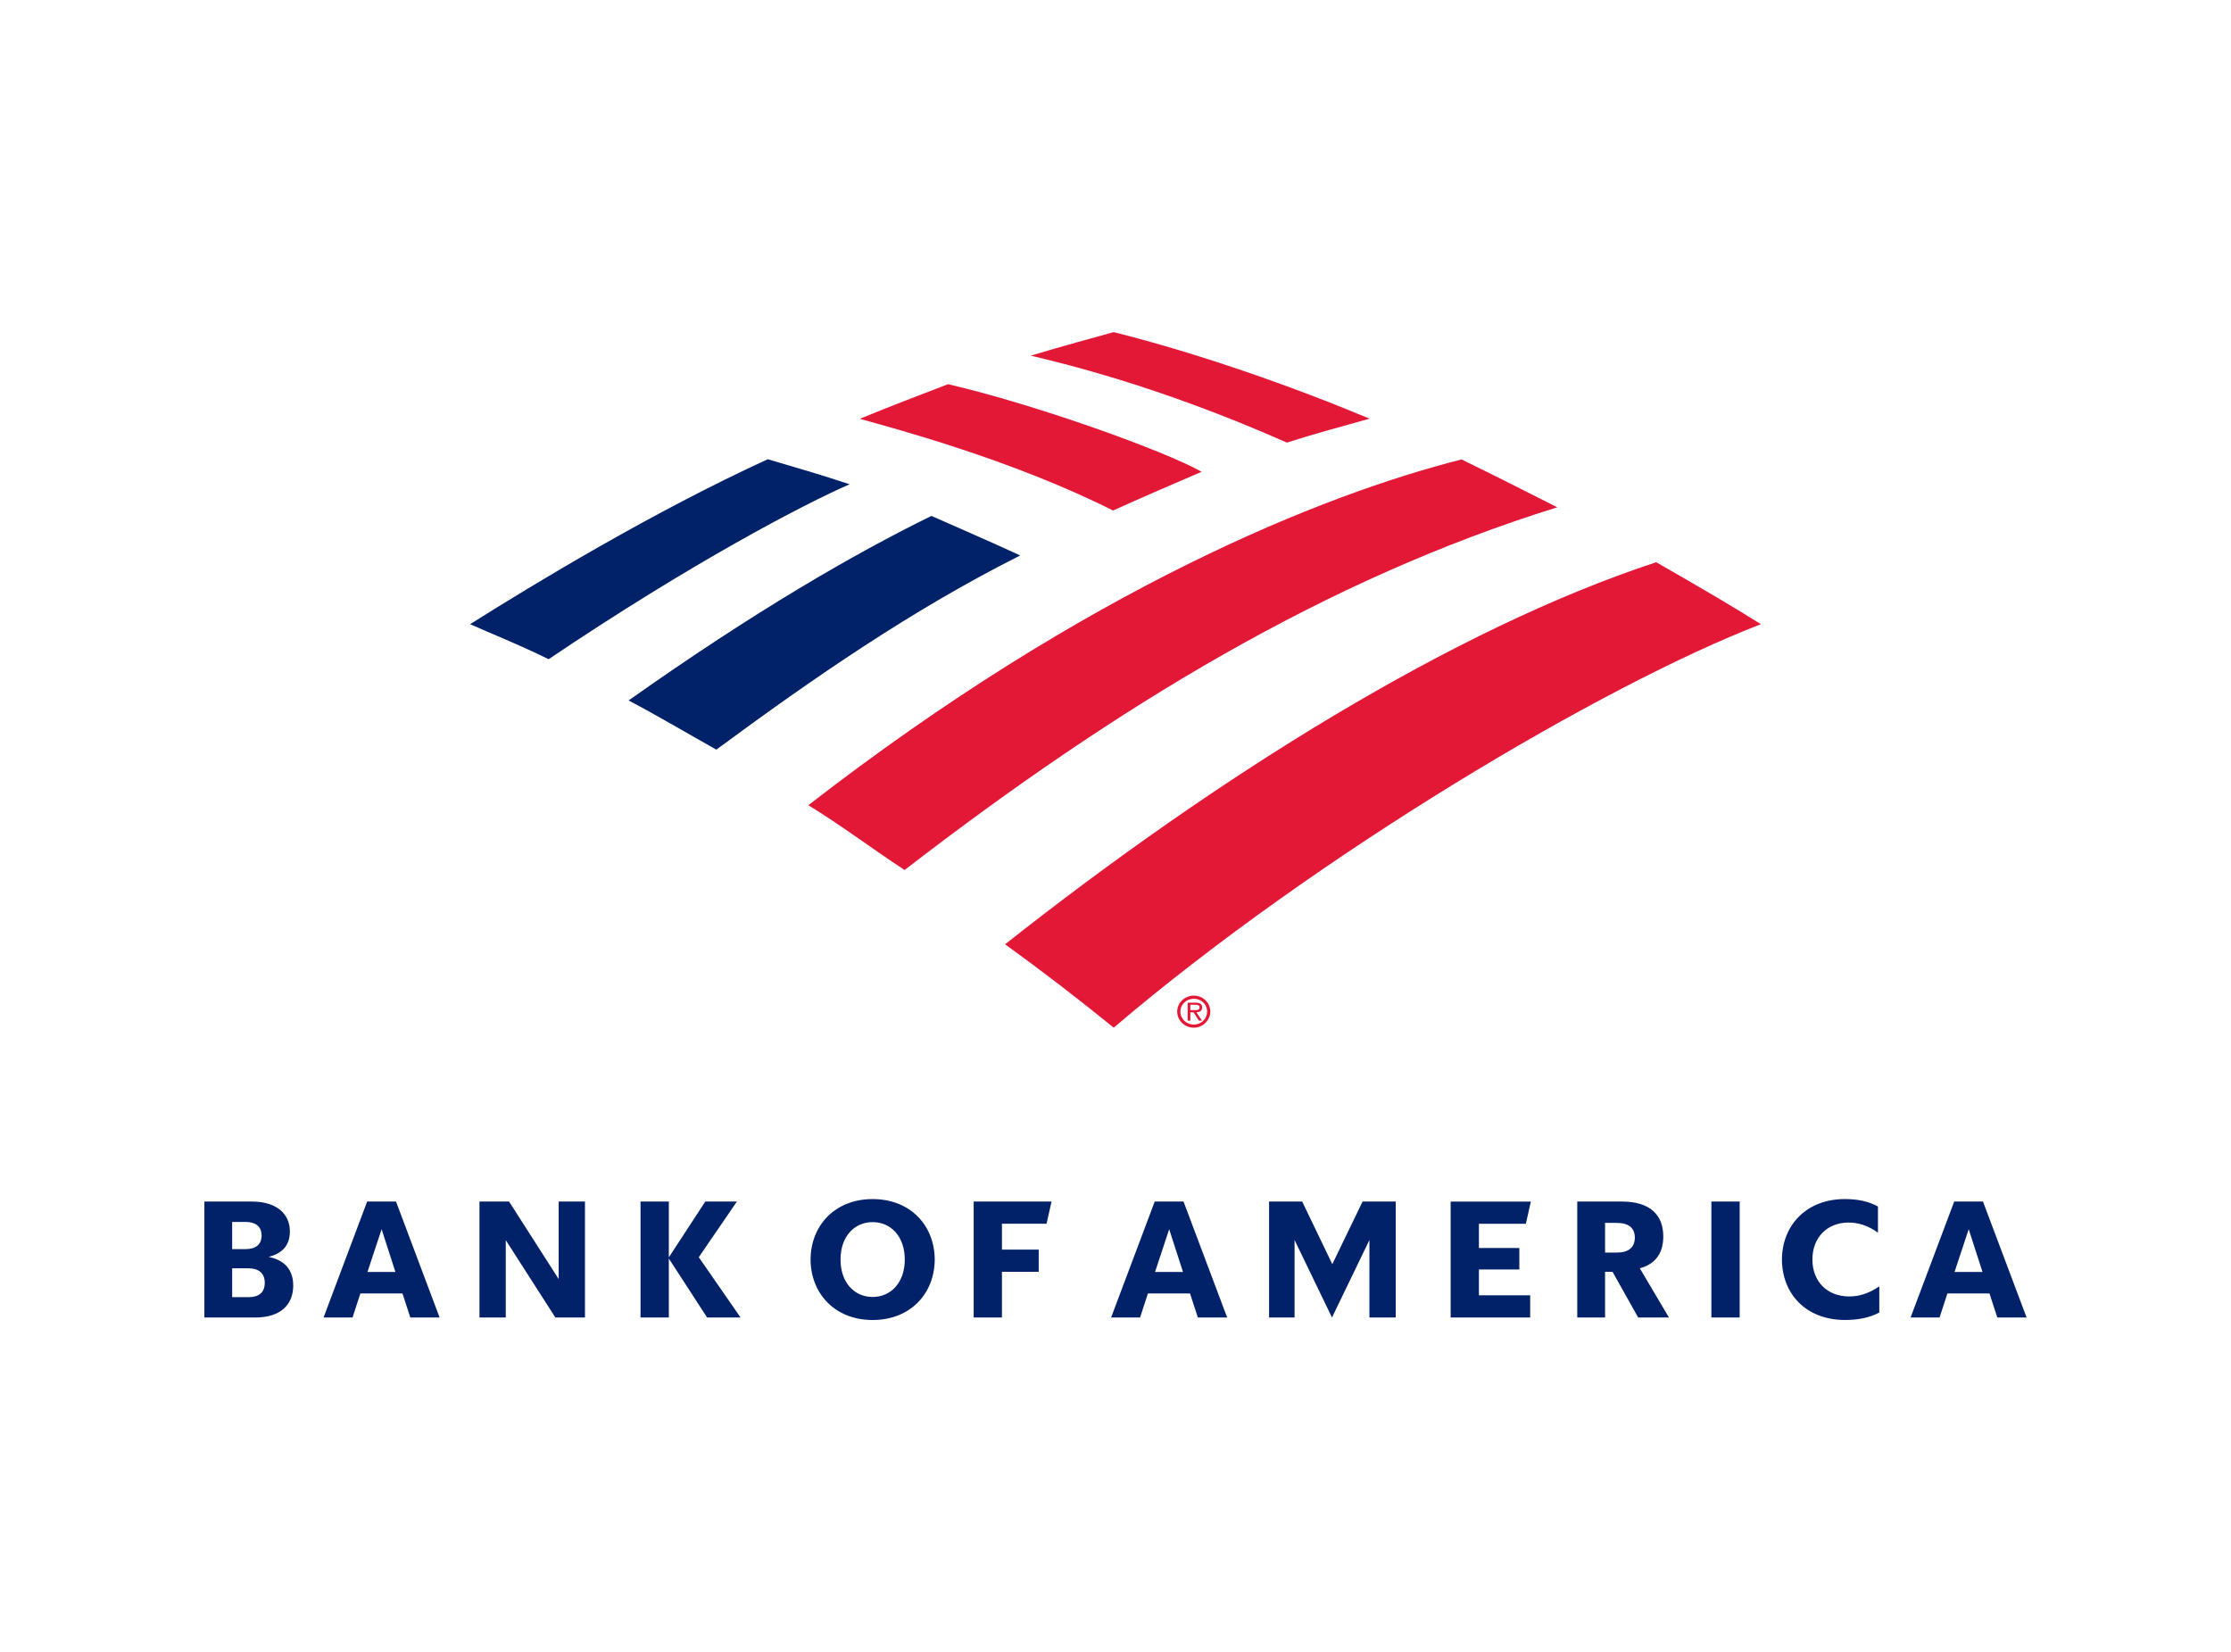
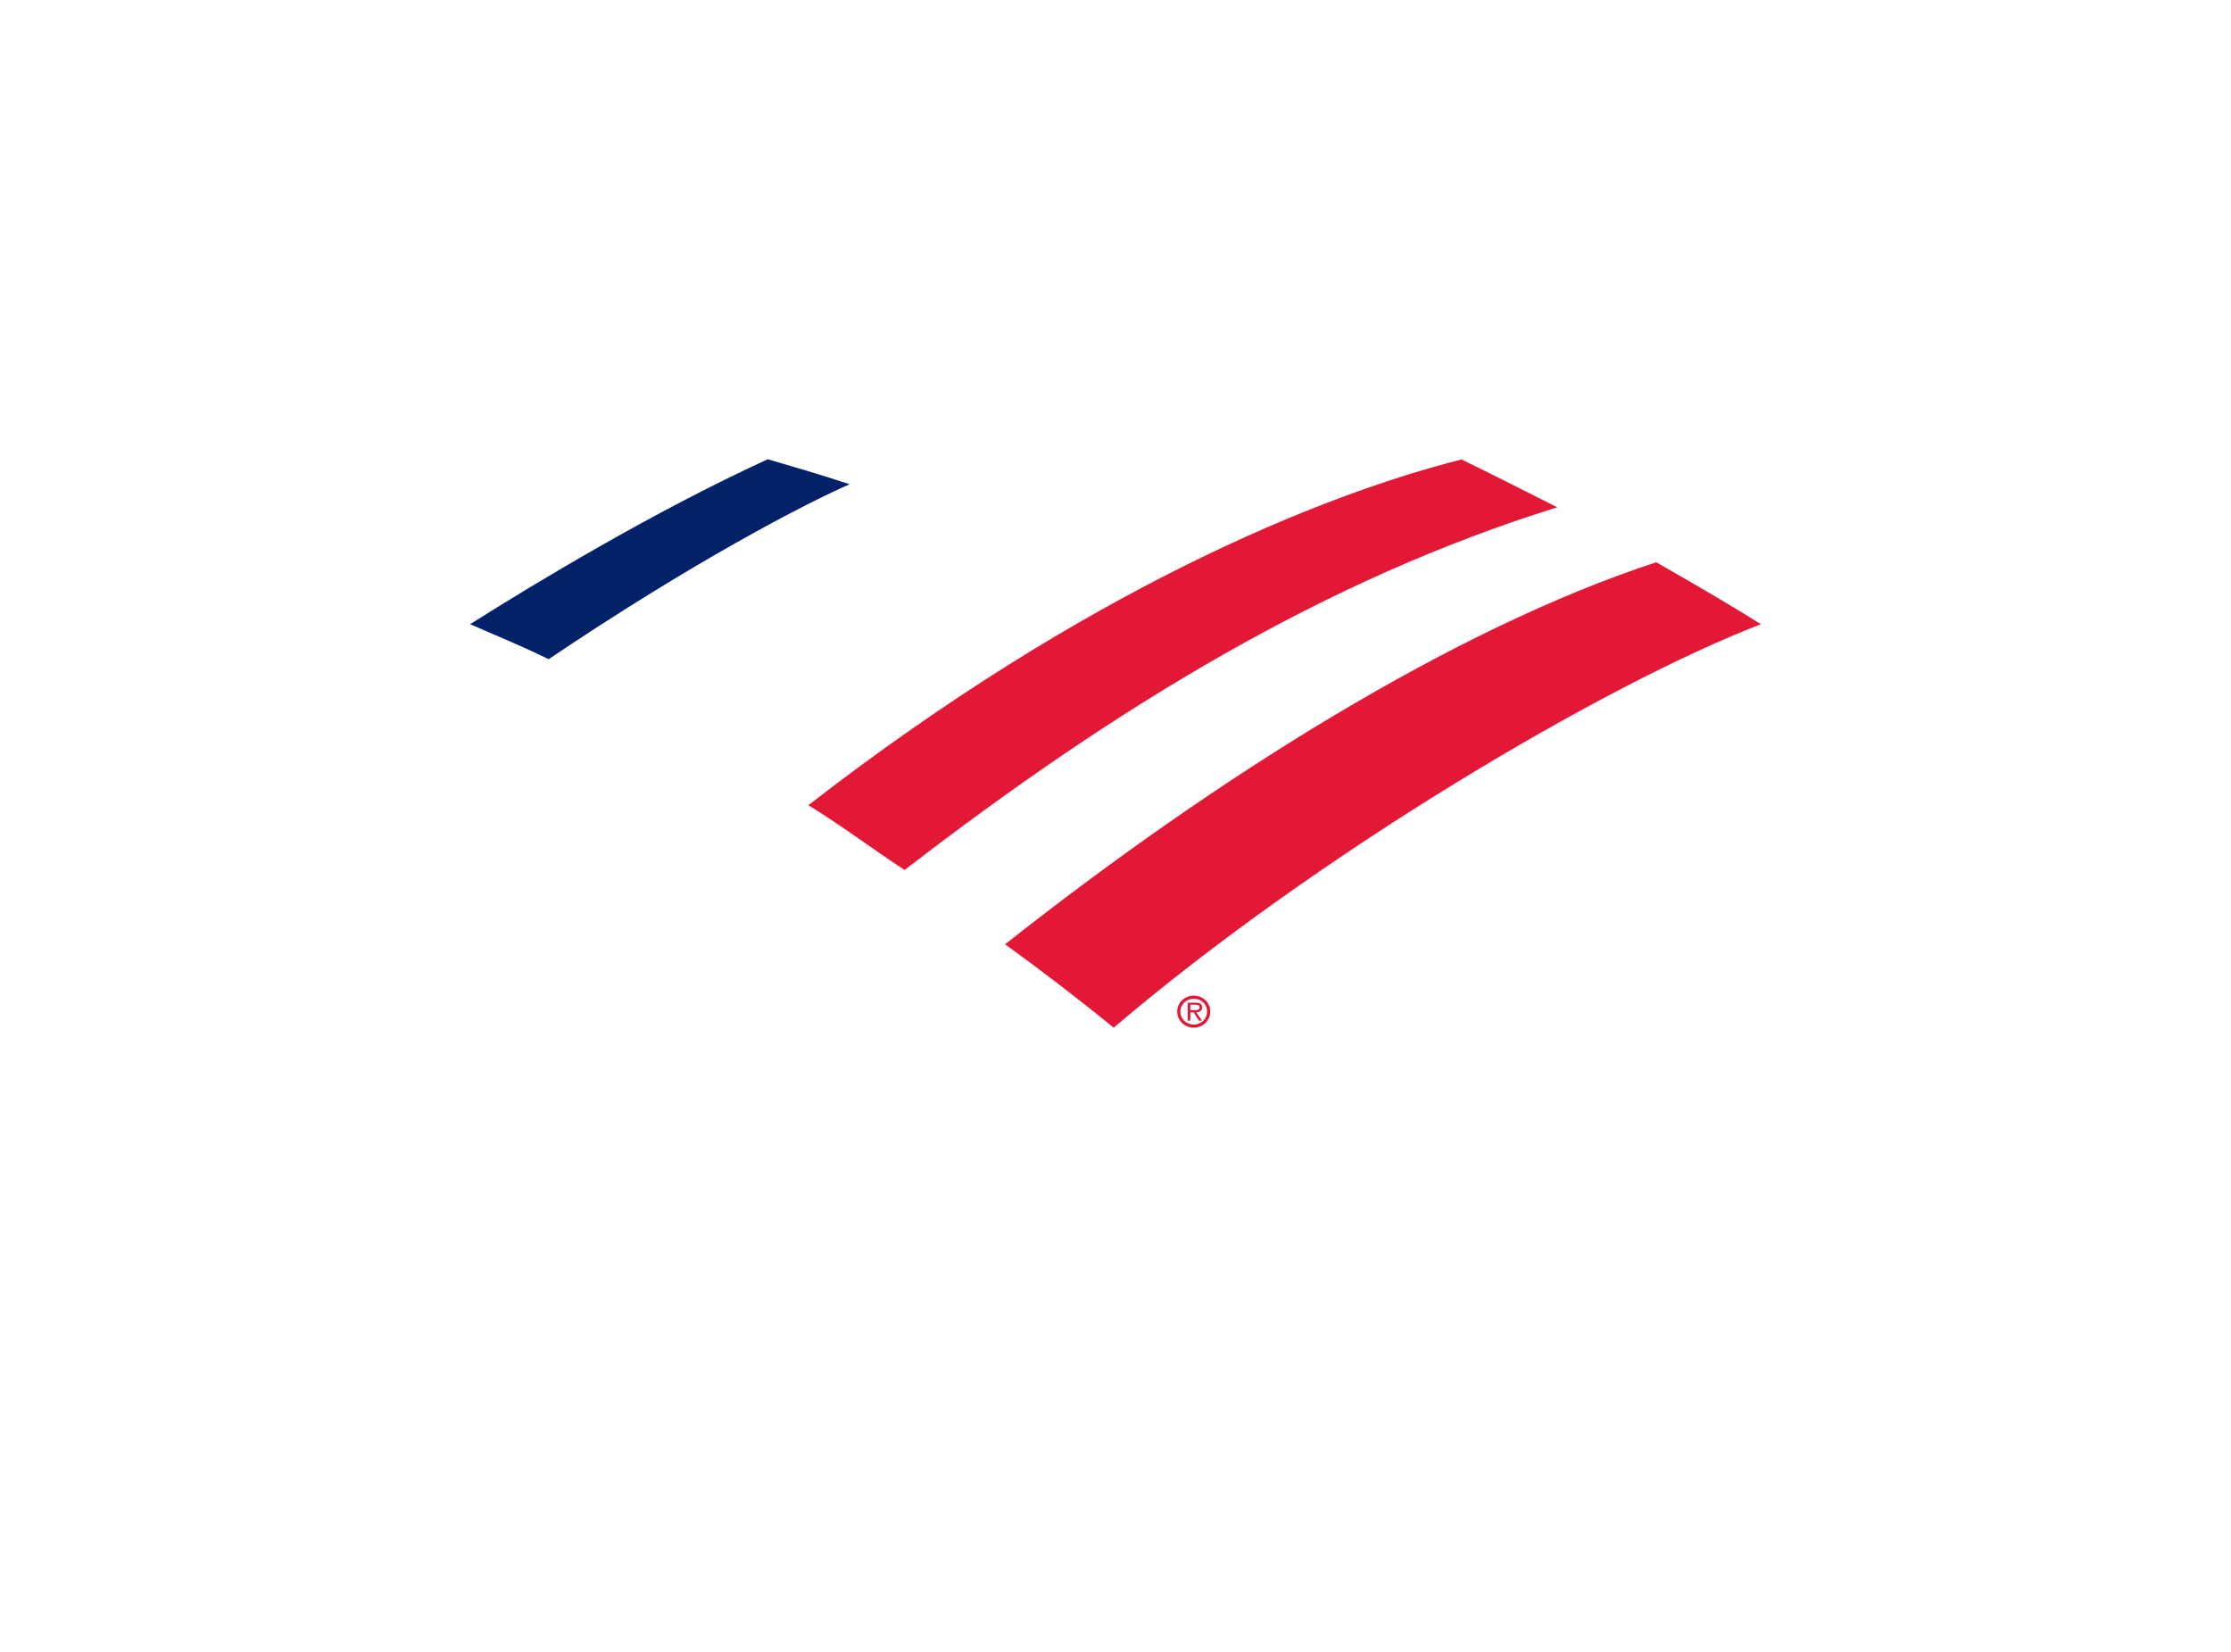
<svg xmlns="http://www.w3.org/2000/svg" width="262" height="194" viewBox="0 0 262 194" fill="none">
  <g clip-path="url(#clip0_3476_26498)">
-     <path d="M24 154.706H29.978C33.007 154.706 34.435 153.151 34.435 150.952C34.435 149.181 33.496 147.975 31.541 147.588C33.261 147.16 34.042 146.13 34.042 144.593C34.042 142.647 32.614 141.092 29.586 141.092H24V154.706ZM29.197 148.931C30.33 148.931 31.093 149.475 31.093 150.624C31.093 151.83 30.33 152.317 29.197 152.317H27.264V148.931H29.197ZM28.827 143.484C29.96 143.484 30.722 143.971 30.722 145.08C30.722 146.189 29.96 146.676 28.827 146.676H27.264V143.488H28.827V143.484ZM46.496 141.092H43.116L37.998 154.706H41.4L42.32 151.886H47.266L48.186 154.706H51.626L46.507 141.092H46.496ZM44.814 144.34L46.436 149.359H43.154L44.814 144.34ZM68.697 141.092H65.609V150.193L59.784 141.092H56.307V154.706H59.395V145.623L65.22 154.706H68.697V141.092ZM83.039 154.706L78.545 147.782V154.706H75.221V141.092H78.545V147.644L82.826 141.092H86.538L82.063 147.625L86.968 154.706H83.039ZM98.708 147.901C98.708 150.624 100.35 152.295 102.481 152.295C104.612 152.295 106.253 150.621 106.253 147.901C106.253 145.181 104.612 143.506 102.481 143.506C100.35 143.506 98.708 145.177 98.708 147.901ZM95.19 147.901C95.209 143.912 98.043 140.801 102.481 140.801C106.919 140.801 109.753 143.912 109.771 147.901C109.753 151.889 106.919 155 102.481 155C98.043 155 95.212 151.889 95.19 147.901ZM114.34 154.706H117.664V149.337H121.982V146.732H117.664V143.696H122.902L123.489 141.092H114.344V154.706H114.34ZM138.986 141.092H135.606L130.484 154.706H133.886L134.806 151.886H139.752L140.672 154.706H144.112L138.99 141.092H138.986ZM137.304 144.34L138.926 149.359H135.644L137.304 144.34ZM163.905 141.092H160.017L156.461 148.444L152.924 141.092H149.036V154.706H152.027V145.605L156.424 154.706L160.82 145.605V154.706H163.909V141.092H163.905ZM170.354 154.706H179.698V152.101H173.678V149.069H178.426V146.543H173.678V143.704H179.189L179.776 141.099H170.358V154.713L170.354 154.706ZM192.379 154.706H195.995L192.574 148.931C194.432 148.425 195.329 147.123 195.329 145.196C195.329 142.725 193.845 141.092 190.484 141.092H185.227V154.706H188.491V149.337H189.37L192.379 154.706ZM189.897 143.599C191.265 143.599 191.987 144.202 191.987 145.33C191.987 146.457 191.265 147.082 189.897 147.082H188.491V143.599H189.897ZM200.979 154.706H204.302V141.092H200.979V154.706ZM220.697 151.048C219.407 151.923 218.293 152.235 217.16 152.235C214.599 152.235 212.842 150.505 212.842 147.897C212.842 145.289 214.599 143.558 217.082 143.558C218.214 143.558 219.31 143.871 220.54 144.745V141.672C219.407 141.051 218.117 140.798 216.652 140.798C212.116 140.798 209.282 143.908 209.264 147.897C209.282 151.923 212.079 154.996 216.67 154.996C218.196 154.996 219.523 154.743 220.697 154.122V151.048ZM232.874 141.092H229.494L224.372 154.706H227.774L228.694 151.886H233.637L234.557 154.706H237.996L232.874 141.092ZM231.195 144.34L232.818 149.359H229.535L231.195 144.34Z" fill="#012169" />
    <path fill-rule="evenodd" clip-rule="evenodd" d="M138.246 118.778C138.246 117.755 139.117 116.91 140.197 116.91C141.278 116.91 142.134 117.755 142.134 118.778C142.134 119.801 141.267 120.675 140.197 120.675C139.128 120.675 138.246 119.835 138.246 118.778ZM138.616 118.778C138.616 119.641 139.319 120.307 140.197 120.307C141.076 120.307 141.756 119.641 141.756 118.778C141.756 117.915 141.065 117.278 140.197 117.278C139.33 117.278 138.616 117.952 138.616 118.778Z" fill="#E31837" />
    <path fill-rule="evenodd" clip-rule="evenodd" d="M141.158 119.846H140.792L140.167 118.871H139.79V119.846H139.476V117.736H140.41C140.601 117.736 140.777 117.747 140.941 117.84C141.102 117.926 141.18 118.116 141.18 118.287C141.18 118.703 140.881 118.852 140.493 118.867L141.154 119.842L141.158 119.846ZM140.145 118.614C140.455 118.614 140.874 118.67 140.874 118.283C140.874 118.008 140.631 117.982 140.347 117.982H139.79V118.614H140.141H140.145Z" fill="#E31837" />
    <path d="M130.787 120.675C154.723 100.282 188.353 80.405 206.793 73.295C203.921 71.472 199.472 68.859 194.496 66.02C170.714 73.827 142.916 91.229 118.034 110.882C122.27 113.941 126.645 117.304 130.791 120.675H130.787Z" fill="#E31837" />
-     <path d="M119.81 65.224C116.251 63.58 112.441 61.935 109.383 60.581C100.357 65.005 88.655 71.754 73.819 82.251C77.053 83.944 80.463 85.972 84.123 88.025C95.538 79.609 107.061 71.635 119.81 65.224Z" fill="#012169" />
-     <path d="M141.114 55.398C136.814 52.961 121.694 47.513 111.334 45.113C108.276 46.285 103.943 47.937 100.974 49.18C104.683 50.222 118.745 53.92 130.709 59.948C133.894 58.512 138.119 56.67 141.117 55.398H141.114Z" fill="#E31837" />
    <path d="M90.161 53.928C76.776 60.056 62.835 68.487 55.208 73.295C57.914 74.504 60.655 75.561 64.431 77.406C81.27 66.05 94.48 59.171 99.774 56.864C96.024 55.614 92.427 54.605 90.165 53.928H90.161Z" fill="#012169" />
-     <path d="M151.13 51.971C154.158 50.996 157.781 50.014 160.839 49.161C151.896 45.415 140.743 41.489 130.787 39C129.232 39.424 124.454 40.734 121.051 41.761C124.495 42.598 135.816 45.199 151.13 51.971Z" fill="#E31837" />
    <path d="M94.924 94.552C98.536 96.736 102.477 99.701 106.23 102.161C131.183 82.913 155.792 67.985 182.883 59.569C179.118 57.678 175.816 55.982 171.64 53.95C155.365 58.065 127.74 69.101 94.924 94.555V94.552Z" fill="#E31837" />
  </g>
  <defs>
    <clipPath id="clip0_3476_26498">
      <rect width="214" height="116" fill="white" transform="translate(24 39)" />
    </clipPath>
  </defs>
</svg>